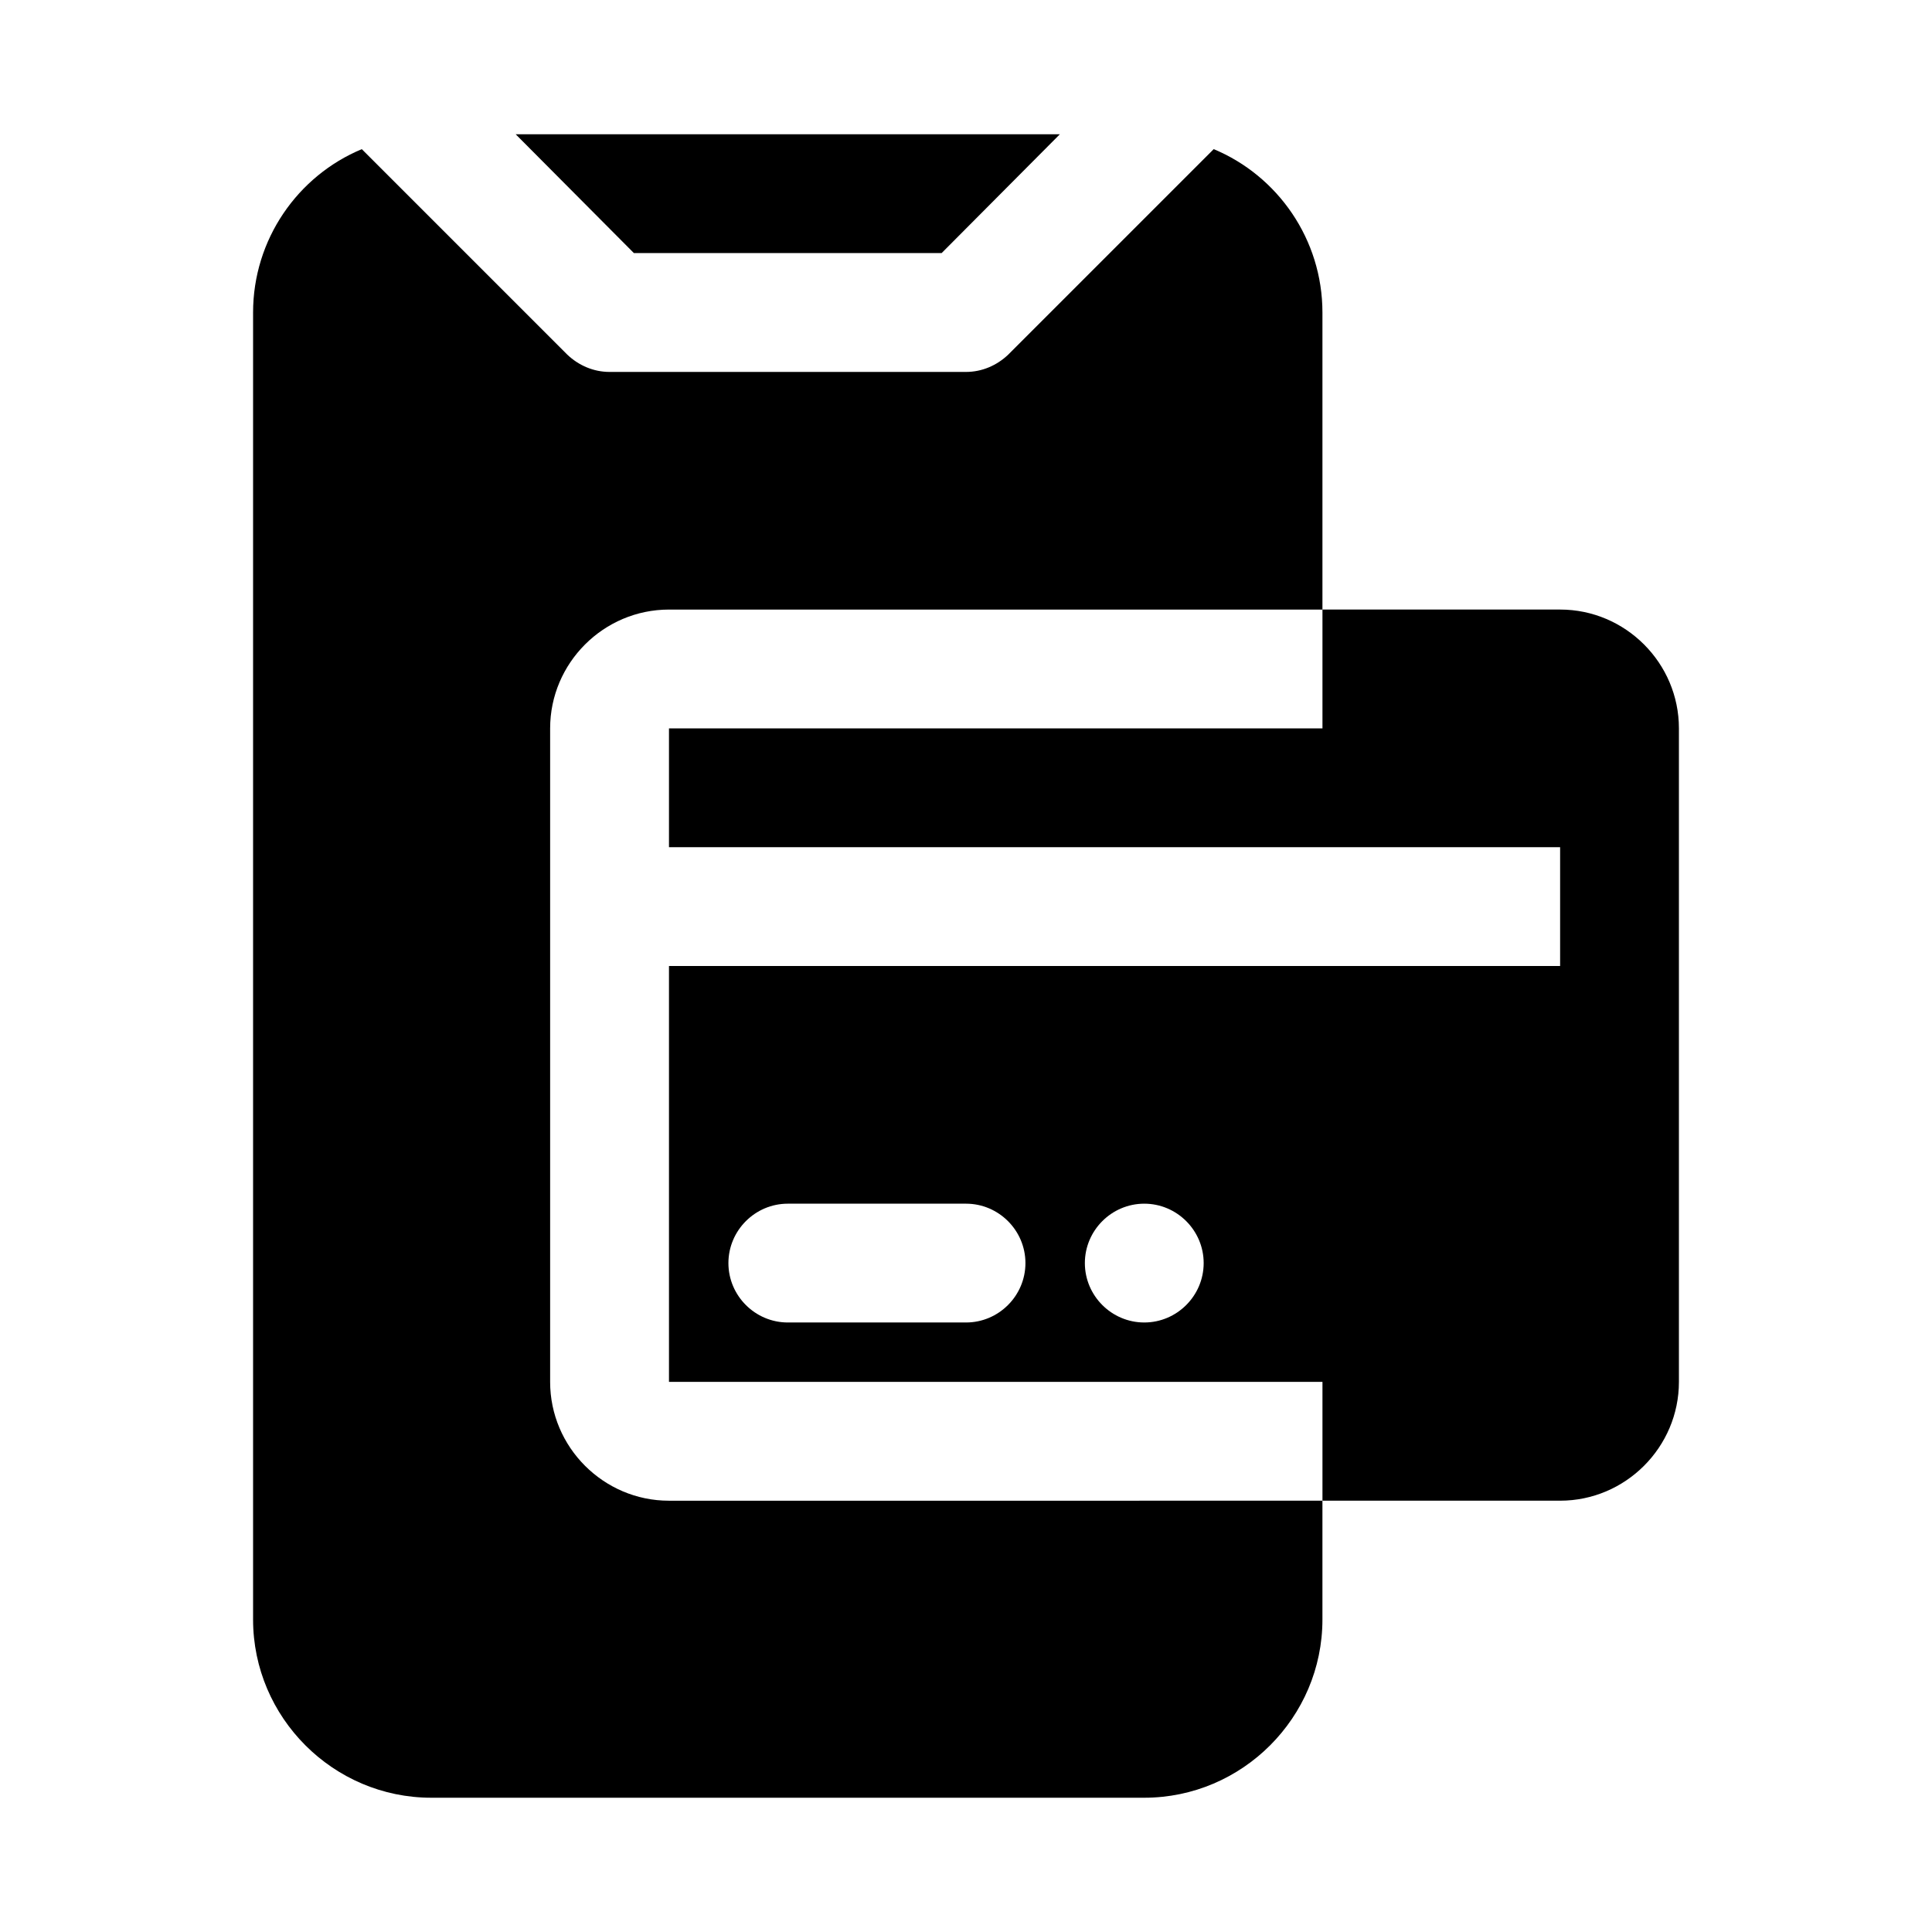
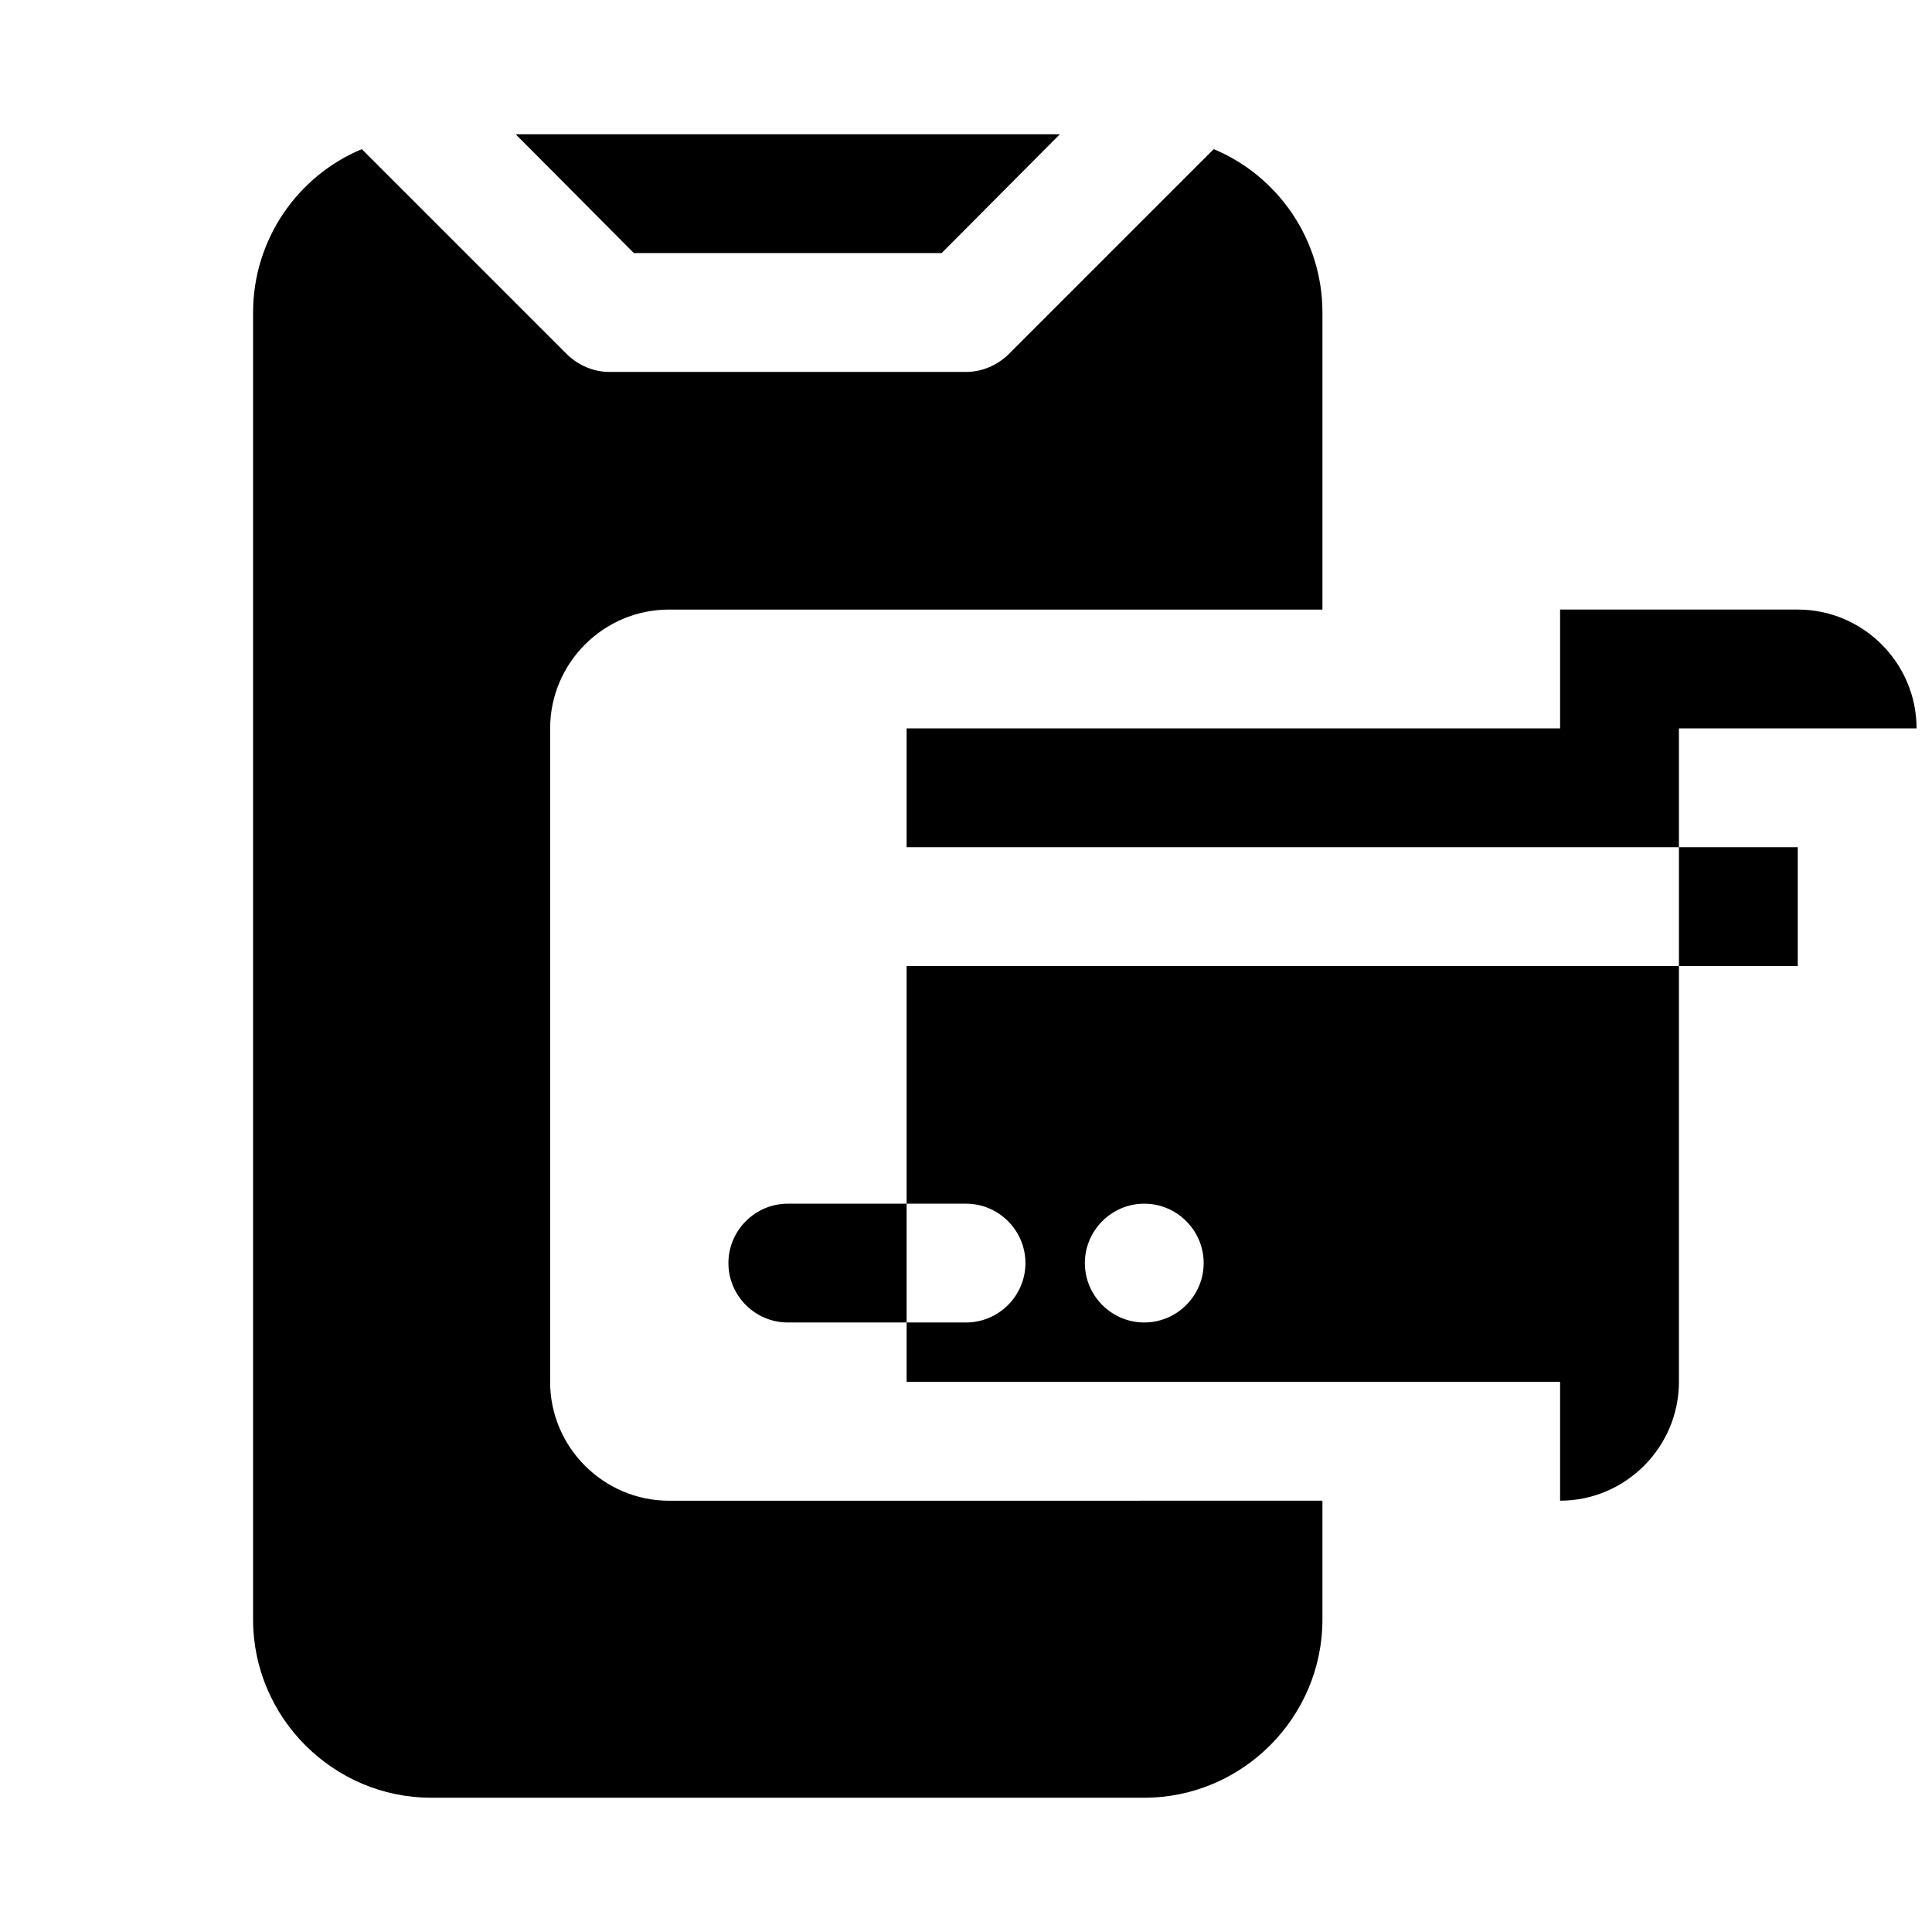
<svg xmlns="http://www.w3.org/2000/svg" fill="#000000" width="800px" height="800px" version="1.1" viewBox="144 144 512 512">
-   <path d="m311.99 211.07-31.328-31.488h144.21l-31.332 31.488zm-22.199 299.14v-173.18c0-17.32 14.168-31.488 31.488-31.488h173.18v-78.723c0-19.363-11.809-36.211-28.812-43.297l-54.473 54.473c-2.992 2.84-6.926 4.57-11.176 4.57h-94.465c-4.25 0-8.188-1.73-11.18-4.566l-54.473-54.473c-17.004 7.082-28.812 23.93-28.812 43.293v346.37c0 25.977 21.254 47.23 47.23 47.23h188.93c25.977 0 47.23-21.254 47.23-47.23v-31.488l-173.18 0.004c-17.316 0-31.488-14.172-31.488-31.488zm299.14-173.18v173.18c0 17.32-14.168 31.488-31.488 31.488h-62.977v-31.488h-173.18v-110.21h236.16v-31.488h-236.16v-31.488h173.18v-31.488h62.977c17.32 0 31.488 14.168 31.488 31.488zm-173.18 141.7c0-8.66-7.086-15.742-15.742-15.742h-47.23c-8.66 0-15.742 7.086-15.742 15.742 0 8.66 7.086 15.742 15.742 15.742h47.23c8.656 0 15.742-7.082 15.742-15.742zm47.234 0c0-8.66-7.086-15.742-15.742-15.742-8.66 0-15.742 7.086-15.742 15.742 0 8.66 7.086 15.742 15.742 15.742s15.742-7.082 15.742-15.742z" />
+   <path d="m311.99 211.07-31.328-31.488h144.21l-31.332 31.488zm-22.199 299.14v-173.18c0-17.32 14.168-31.488 31.488-31.488h173.18v-78.723c0-19.363-11.809-36.211-28.812-43.297l-54.473 54.473c-2.992 2.84-6.926 4.57-11.176 4.57h-94.465c-4.25 0-8.188-1.73-11.18-4.566l-54.473-54.473c-17.004 7.082-28.812 23.93-28.812 43.293v346.37c0 25.977 21.254 47.23 47.23 47.23h188.93c25.977 0 47.23-21.254 47.23-47.23v-31.488l-173.18 0.004c-17.316 0-31.488-14.172-31.488-31.488zm299.14-173.18v173.18c0 17.32-14.168 31.488-31.488 31.488v-31.488h-173.18v-110.21h236.16v-31.488h-236.16v-31.488h173.18v-31.488h62.977c17.32 0 31.488 14.168 31.488 31.488zm-173.18 141.7c0-8.66-7.086-15.742-15.742-15.742h-47.23c-8.66 0-15.742 7.086-15.742 15.742 0 8.66 7.086 15.742 15.742 15.742h47.23c8.656 0 15.742-7.082 15.742-15.742zm47.234 0c0-8.66-7.086-15.742-15.742-15.742-8.66 0-15.742 7.086-15.742 15.742 0 8.66 7.086 15.742 15.742 15.742s15.742-7.082 15.742-15.742z" />
</svg>